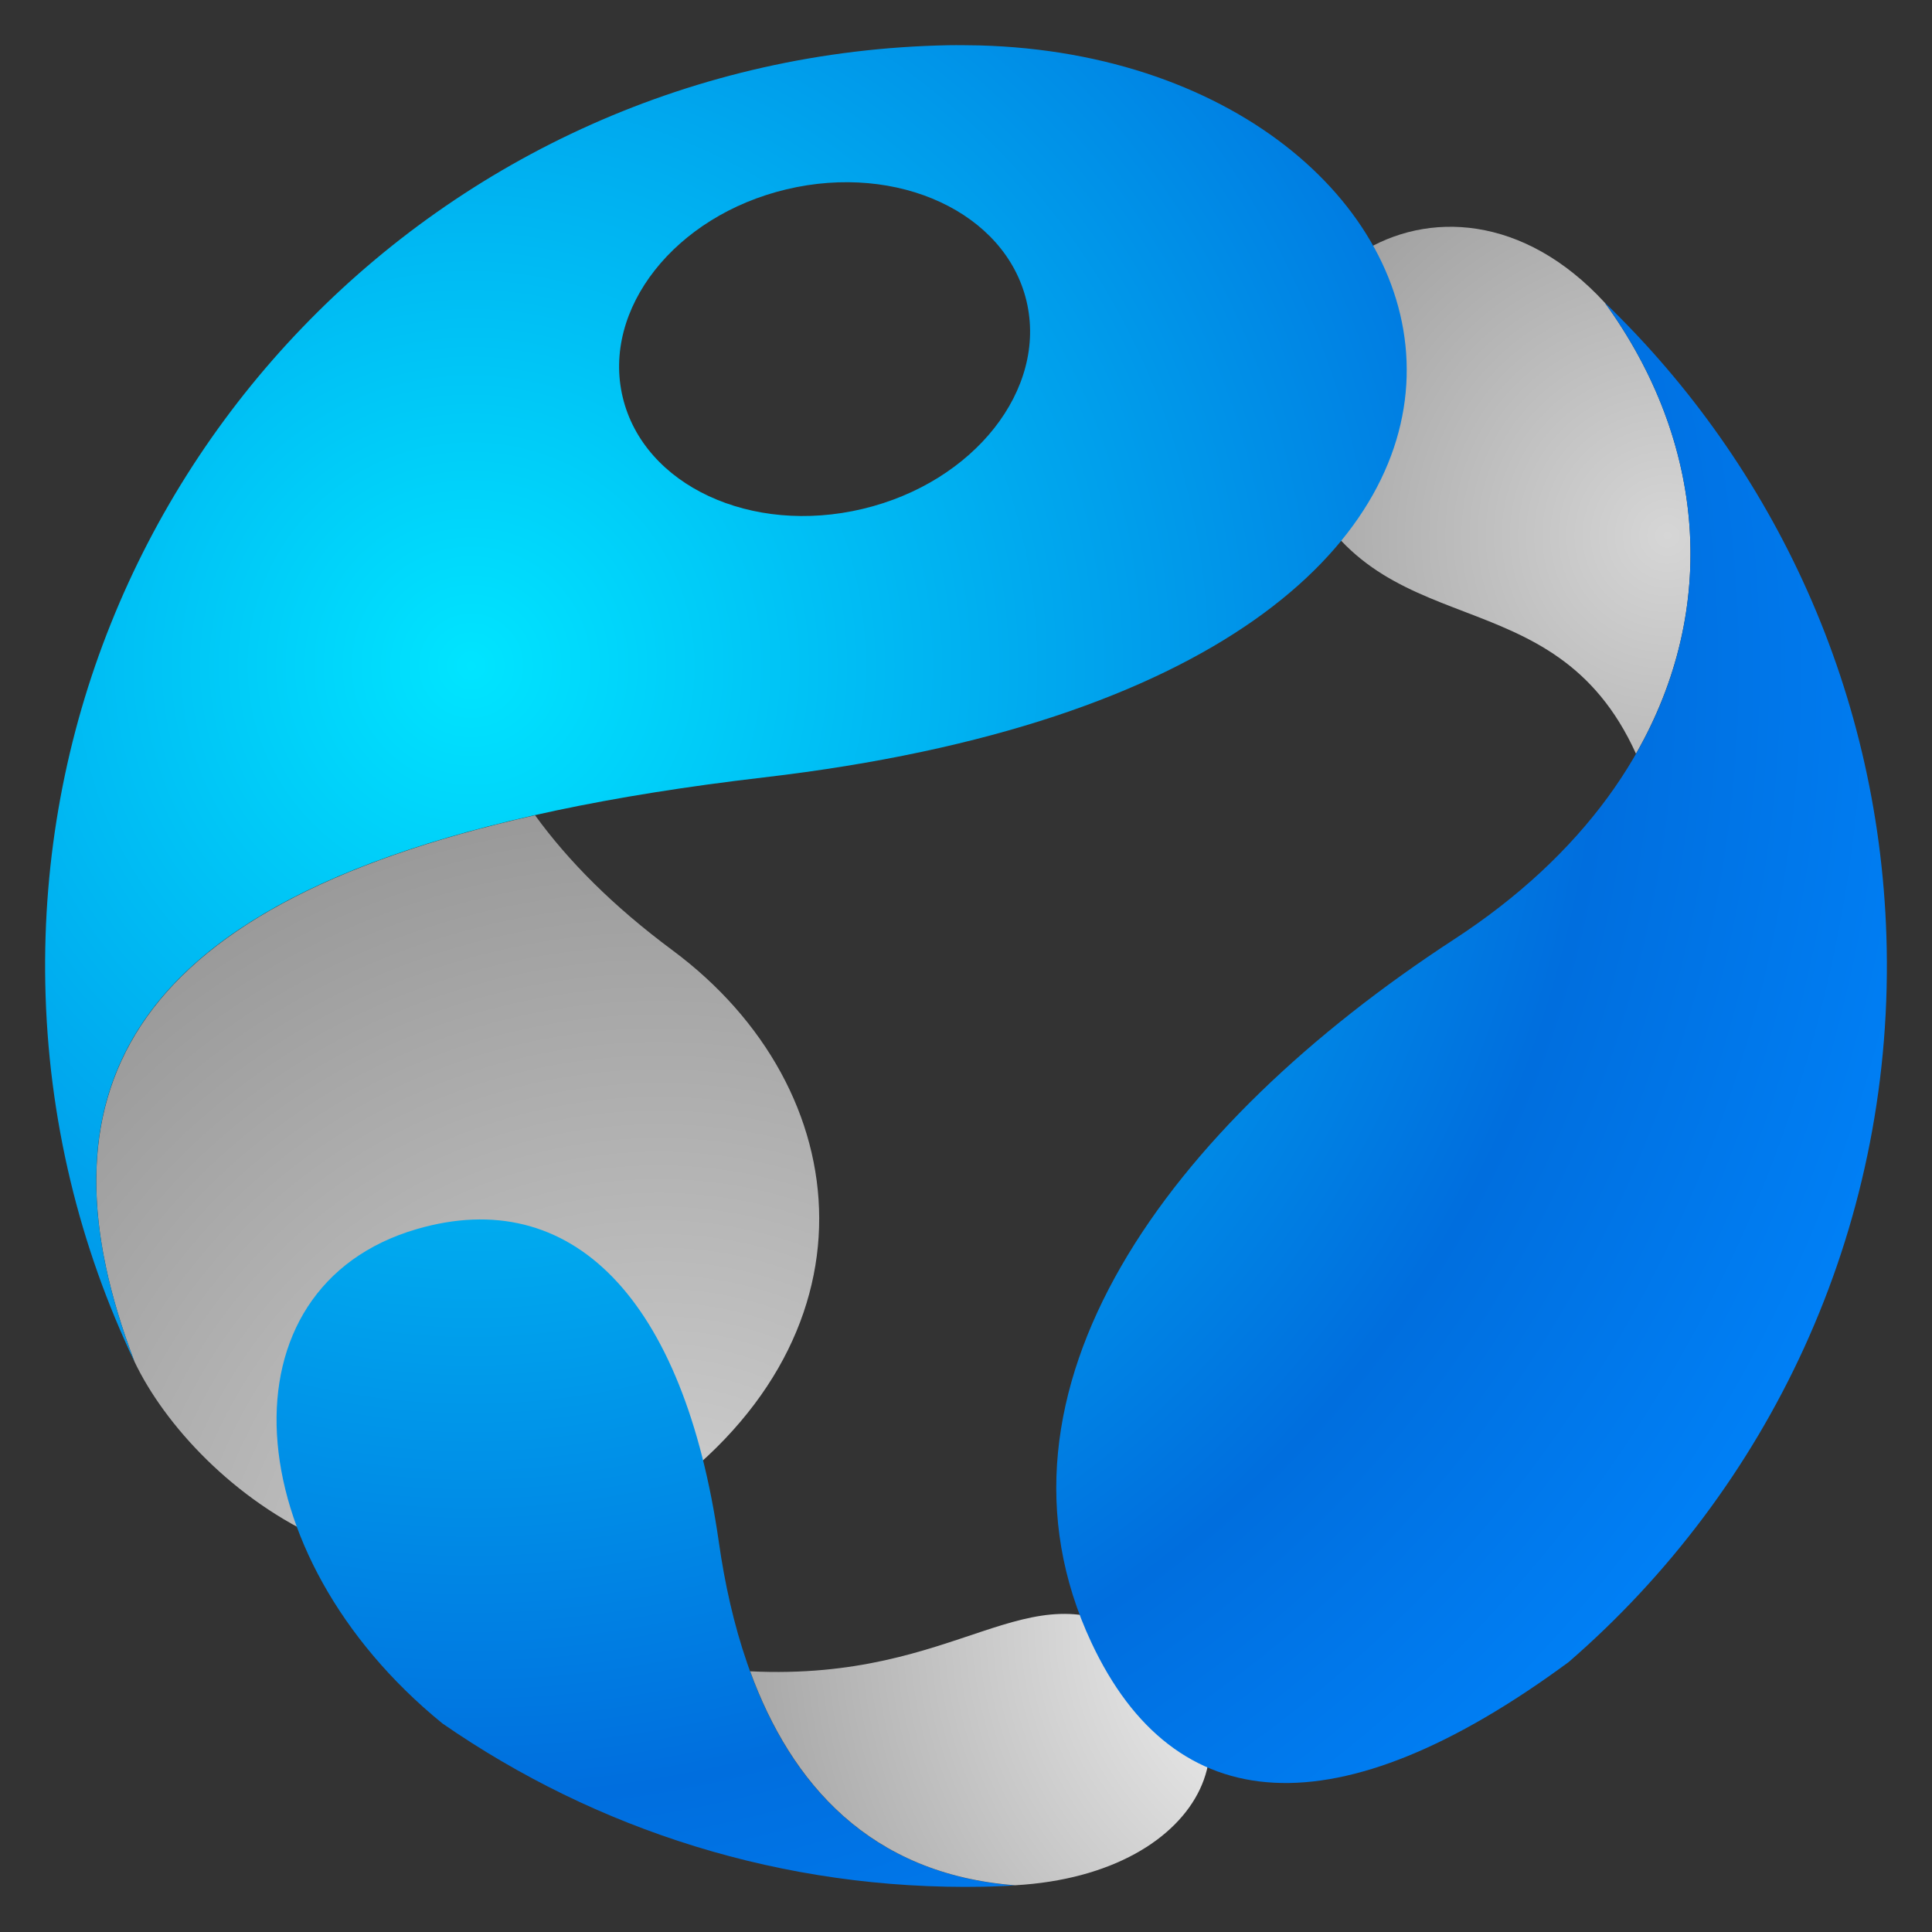
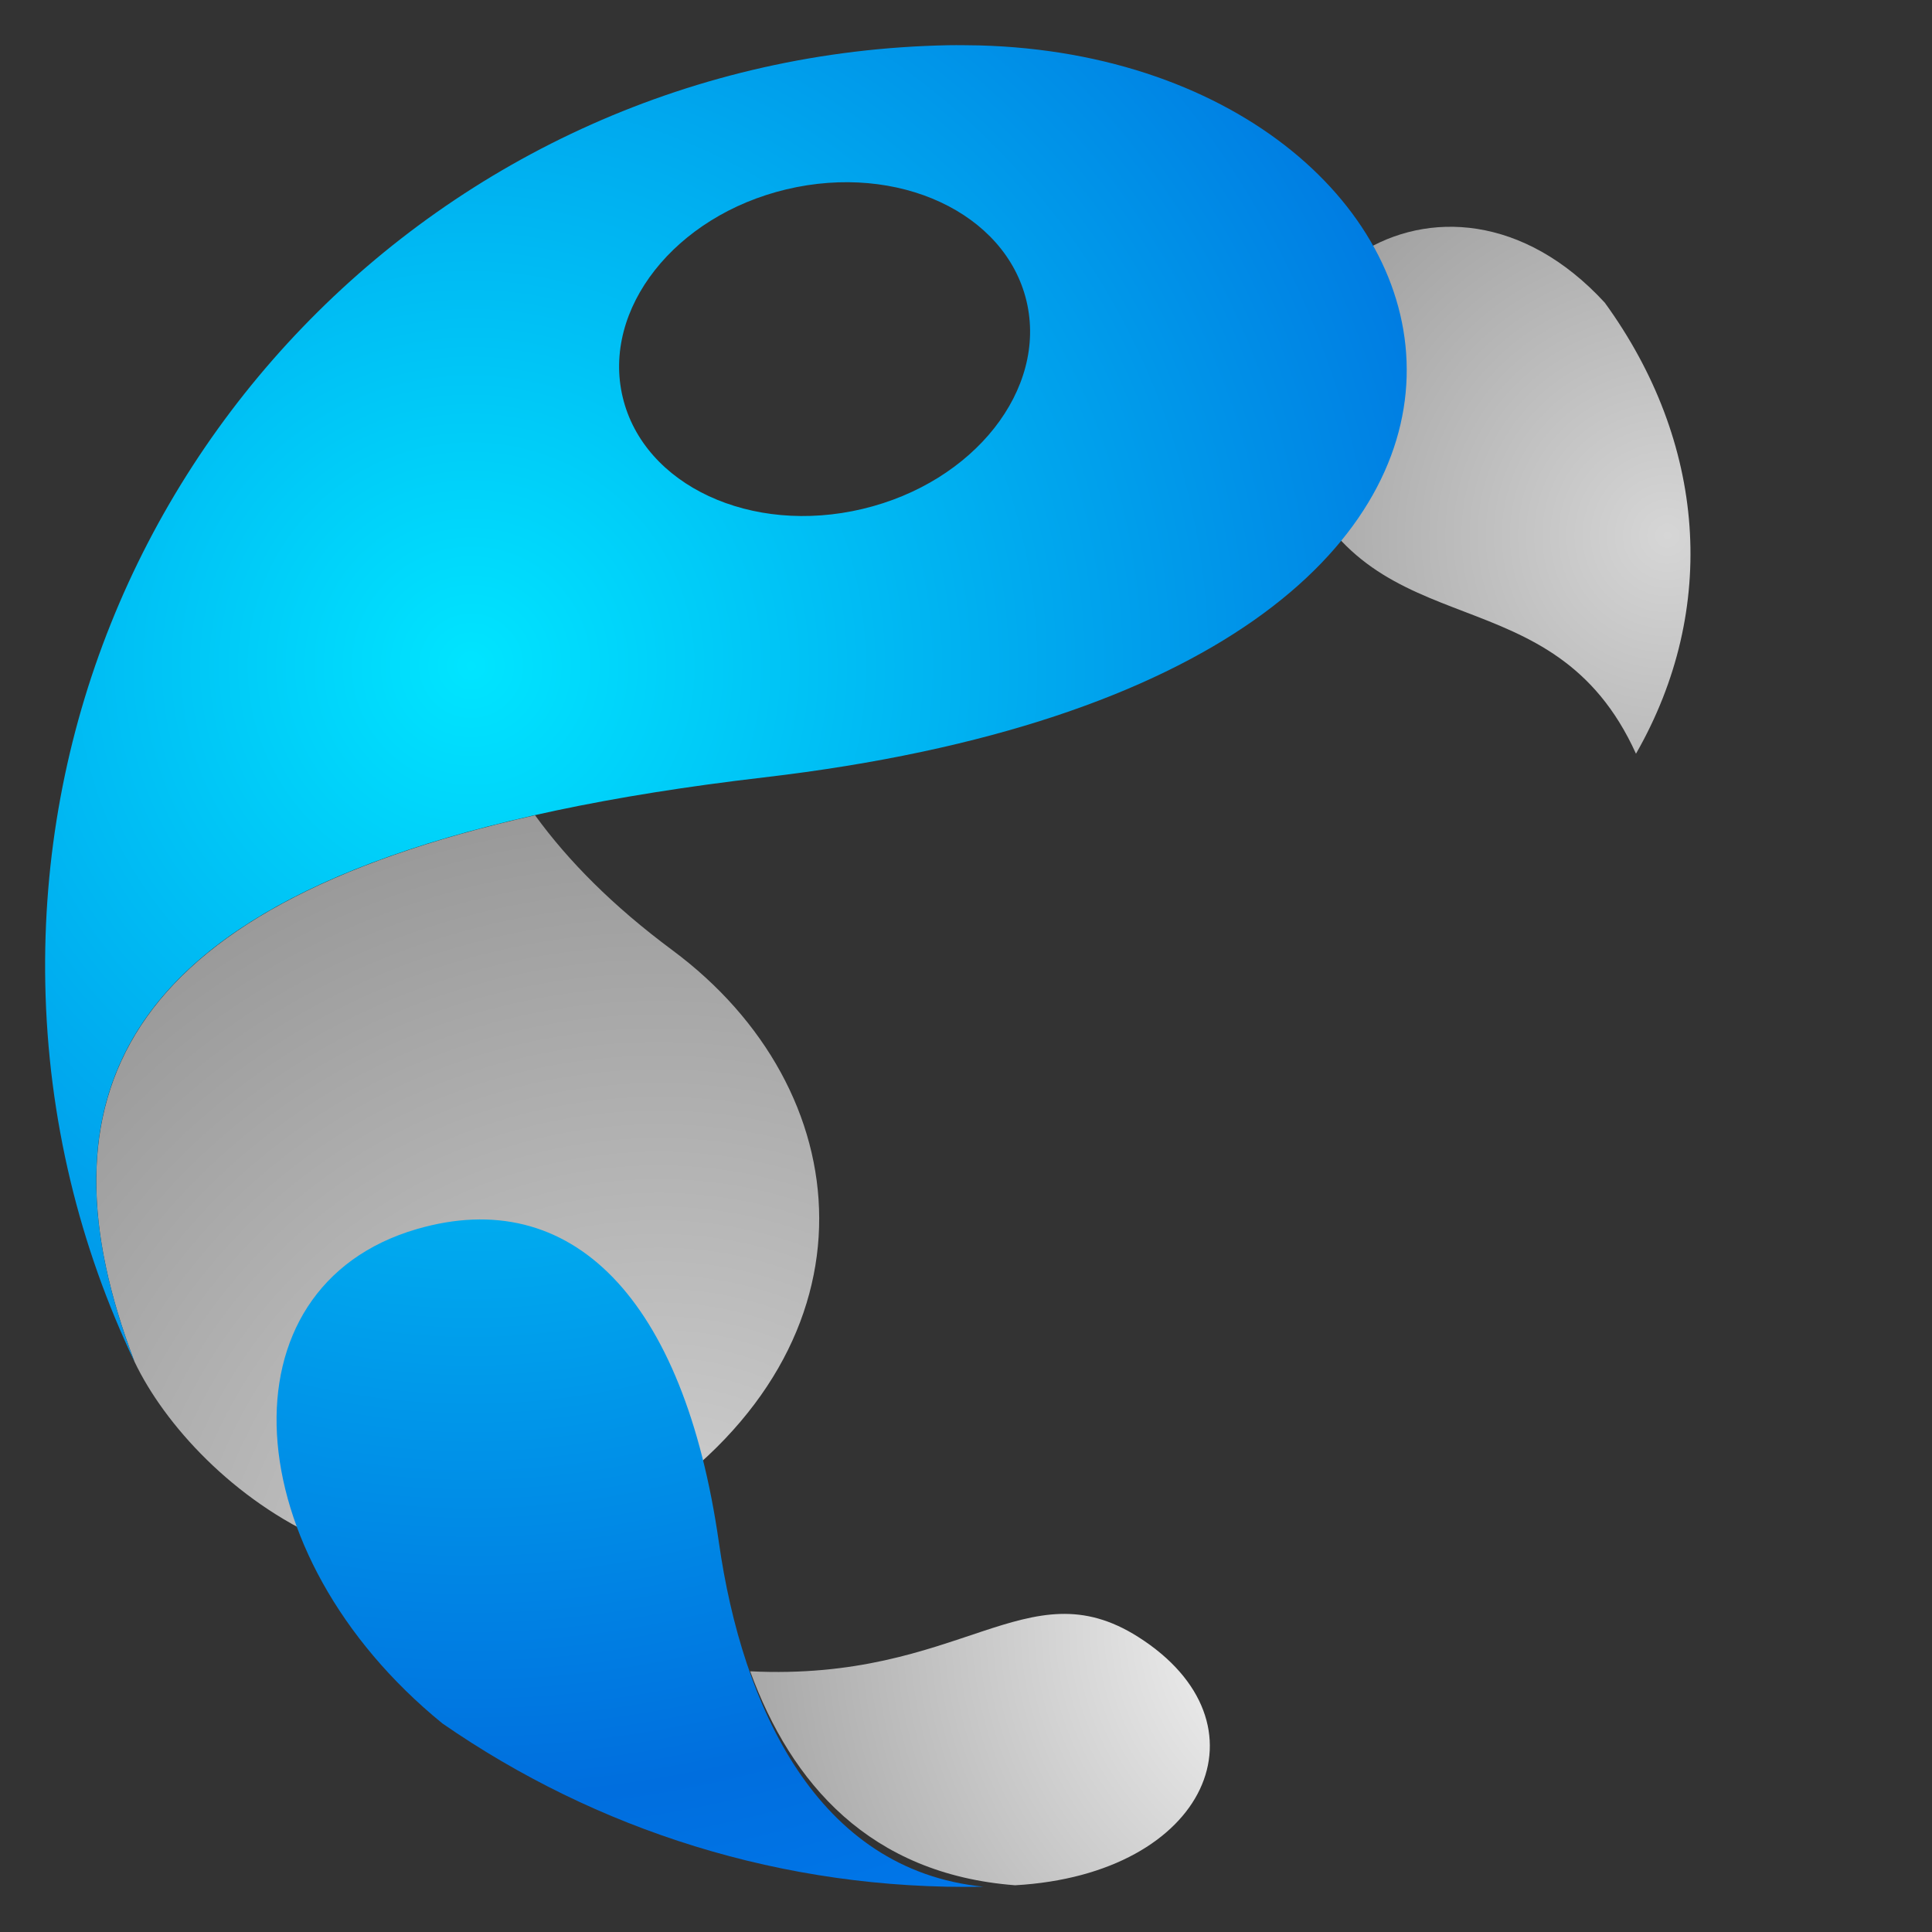
<svg xmlns="http://www.w3.org/2000/svg" version="1.1" id="Calque_1" x="0px" y="0px" width="32px" height="32px" viewBox="0 0 32 32" enable-background="new 0 0 32 32" xml:space="preserve">
  <rect x="0" y="0" width="32" height="32" fill="#333333" stroke="none" />
  <g>
    <radialGradient id="SVGID_1_" cx="27.617" cy="8.871" r="9.216" gradientUnits="userSpaceOnUse">
      <stop offset="0" style="stop-color:#D6D6D6" />
      <stop offset="0.885" style="stop-color:#999999" />
      <stop offset="1" style="stop-color:#B3B3B3" />
    </radialGradient>
    <path fill="url(#SVGID_1_)" d="M27.097,12.484c1.378-2.407,1.157-5.166-0.517-7.471c-2.692-2.925-6.393-0.232-5.065,2.853   C22.775,10.796,25.72,9.445,27.097,12.484z" />
    <radialGradient id="SVGID_2_" cx="10.91" cy="27.14" r="15.659" gradientUnits="userSpaceOnUse">
      <stop offset="0" style="stop-color:#D6D6D6" />
      <stop offset="0.885" style="stop-color:#999999" />
      <stop offset="1" style="stop-color:#B3B3B3" />
    </radialGradient>
    <path fill="url(#SVGID_2_)" d="M11.139,15.74c-0.988-0.733-1.729-1.482-2.277-2.237c-6.903,1.553-8.29,4.715-6.634,9.051   c0.989,2.079,4.583,5.033,8.509,2.349C14.661,22.219,14.23,18.035,11.139,15.74z" />
    <radialGradient id="SVGID_3_" cx="-966.951" cy="-753.593" r="27.384" gradientTransform="matrix(0.962 -0.274 0.274 0.962 1144.484 471.043)" gradientUnits="userSpaceOnUse">
      <stop offset="0" style="stop-color:#00E5FF" />
      <stop offset="0.685" style="stop-color:#006EDE" />
      <stop offset="1" style="stop-color:#0087FF" />
    </radialGradient>
-     <path fill="url(#SVGID_3_)" d="M11.907,25.547c-0.579-4.052-2.446-5.933-5.002-5.19c-3.299,0.958-3.022,5.384,0.422,8.188   c2.541,1.76,5.637,2.769,8.964,2.705c0.175-0.003,0.349-0.013,0.522-0.022C13.529,30.975,12.295,28.268,11.907,25.547z" />
+     <path fill="url(#SVGID_3_)" d="M11.907,25.547c-0.579-4.052-2.446-5.933-5.002-5.19c-3.299,0.958-3.022,5.384,0.422,8.188   c2.541,1.76,5.637,2.769,8.964,2.705C13.529,30.975,12.295,28.268,11.907,25.547z" />
    <radialGradient id="SVGID_4_" cx="22.361" cy="26.899" r="13.245" gradientUnits="userSpaceOnUse">
      <stop offset="0" style="stop-color:#FFFFFF" />
      <stop offset="0.885" style="stop-color:#999999" />
      <stop offset="1" style="stop-color:#B3B3B3" />
    </radialGradient>
    <path fill="url(#SVGID_4_)" d="M18.851,27.112c-1.846-1.169-2.915,0.742-6.426,0.57c0.68,1.858,1.983,3.36,4.389,3.544   C20.01,31.044,21.099,28.538,18.851,27.112z" />
    <radialGradient id="SVGID_5_" cx="2.177" cy="22.54" r="0.209" gradientUnits="userSpaceOnUse">
      <stop offset="0" style="stop-color:#D6D6D6" />
      <stop offset="0.885" style="stop-color:#999999" />
      <stop offset="1" style="stop-color:#B3B3B3" />
    </radialGradient>
    <path fill="url(#SVGID_5_)" d="M2.228,22.553c-0.063-0.132-0.119-0.269-0.179-0.403C2.105,22.286,2.165,22.421,2.228,22.553z" />
    <radialGradient id="SVGID_6_" cx="-966.951" cy="-753.594" r="27.384" gradientTransform="matrix(0.962 -0.274 0.274 0.962 1144.484 471.043)" gradientUnits="userSpaceOnUse">
      <stop offset="0" style="stop-color:#00E5FF" />
      <stop offset="0.685" style="stop-color:#006EDE" />
      <stop offset="1" style="stop-color:#0087FF" />
    </radialGradient>
    <path fill="url(#SVGID_6_)" d="M16.217,0.752c-0.169-0.002-0.337-0.006-0.508-0.003C7.287,0.91,0.589,7.868,0.75,16.291   c0.043,2.243,0.571,4.362,1.478,6.263c-1.925-5.036,0.252-8.492,10.418-9.677C27.728,11.117,24.78,0.98,16.217,0.752z    M14.289,8.429c-1.847,0.44-3.626-0.388-3.975-1.85c-0.349-1.461,0.865-3.003,2.712-3.443c1.848-0.44,3.627,0.388,3.976,1.85   C17.35,6.447,16.136,7.989,14.289,8.429z" />
    <radialGradient id="SVGID_7_" cx="-966.951" cy="-753.593" r="27.384" gradientTransform="matrix(0.962 -0.274 0.274 0.962 1144.484 471.043)" gradientUnits="userSpaceOnUse">
      <stop offset="0" style="stop-color:#00E5FF" />
      <stop offset="0.685" style="stop-color:#006EDE" />
      <stop offset="1" style="stop-color:#0087FF" />
    </radialGradient>
-     <path fill="url(#SVGID_7_)" d="M24.085,15.558c-4.744,3.092-7.963,7.473-6.009,11.646c1.372,2.932,4.066,3.156,7.907,0.324   c3.301-2.861,5.356-7.112,5.267-11.821c-0.08-4.209-1.858-7.988-4.67-10.695C29.039,8.4,28.365,12.769,24.085,15.558z" />
    <radialGradient id="SVGID_8_" cx="16.968" cy="31.229" r="0.297" gradientUnits="userSpaceOnUse">
      <stop offset="0" style="stop-color:#FFFFFF" />
      <stop offset="0.885" style="stop-color:#999999" />
      <stop offset="1" style="stop-color:#B3B3B3" />
    </radialGradient>
    <path fill="url(#SVGID_8_)" d="M16.813,31.227c-0.111,0.007-0.225,0.01-0.338,0.015C16.587,31.238,16.699,31.233,16.813,31.227z" />
  </g>
</svg>